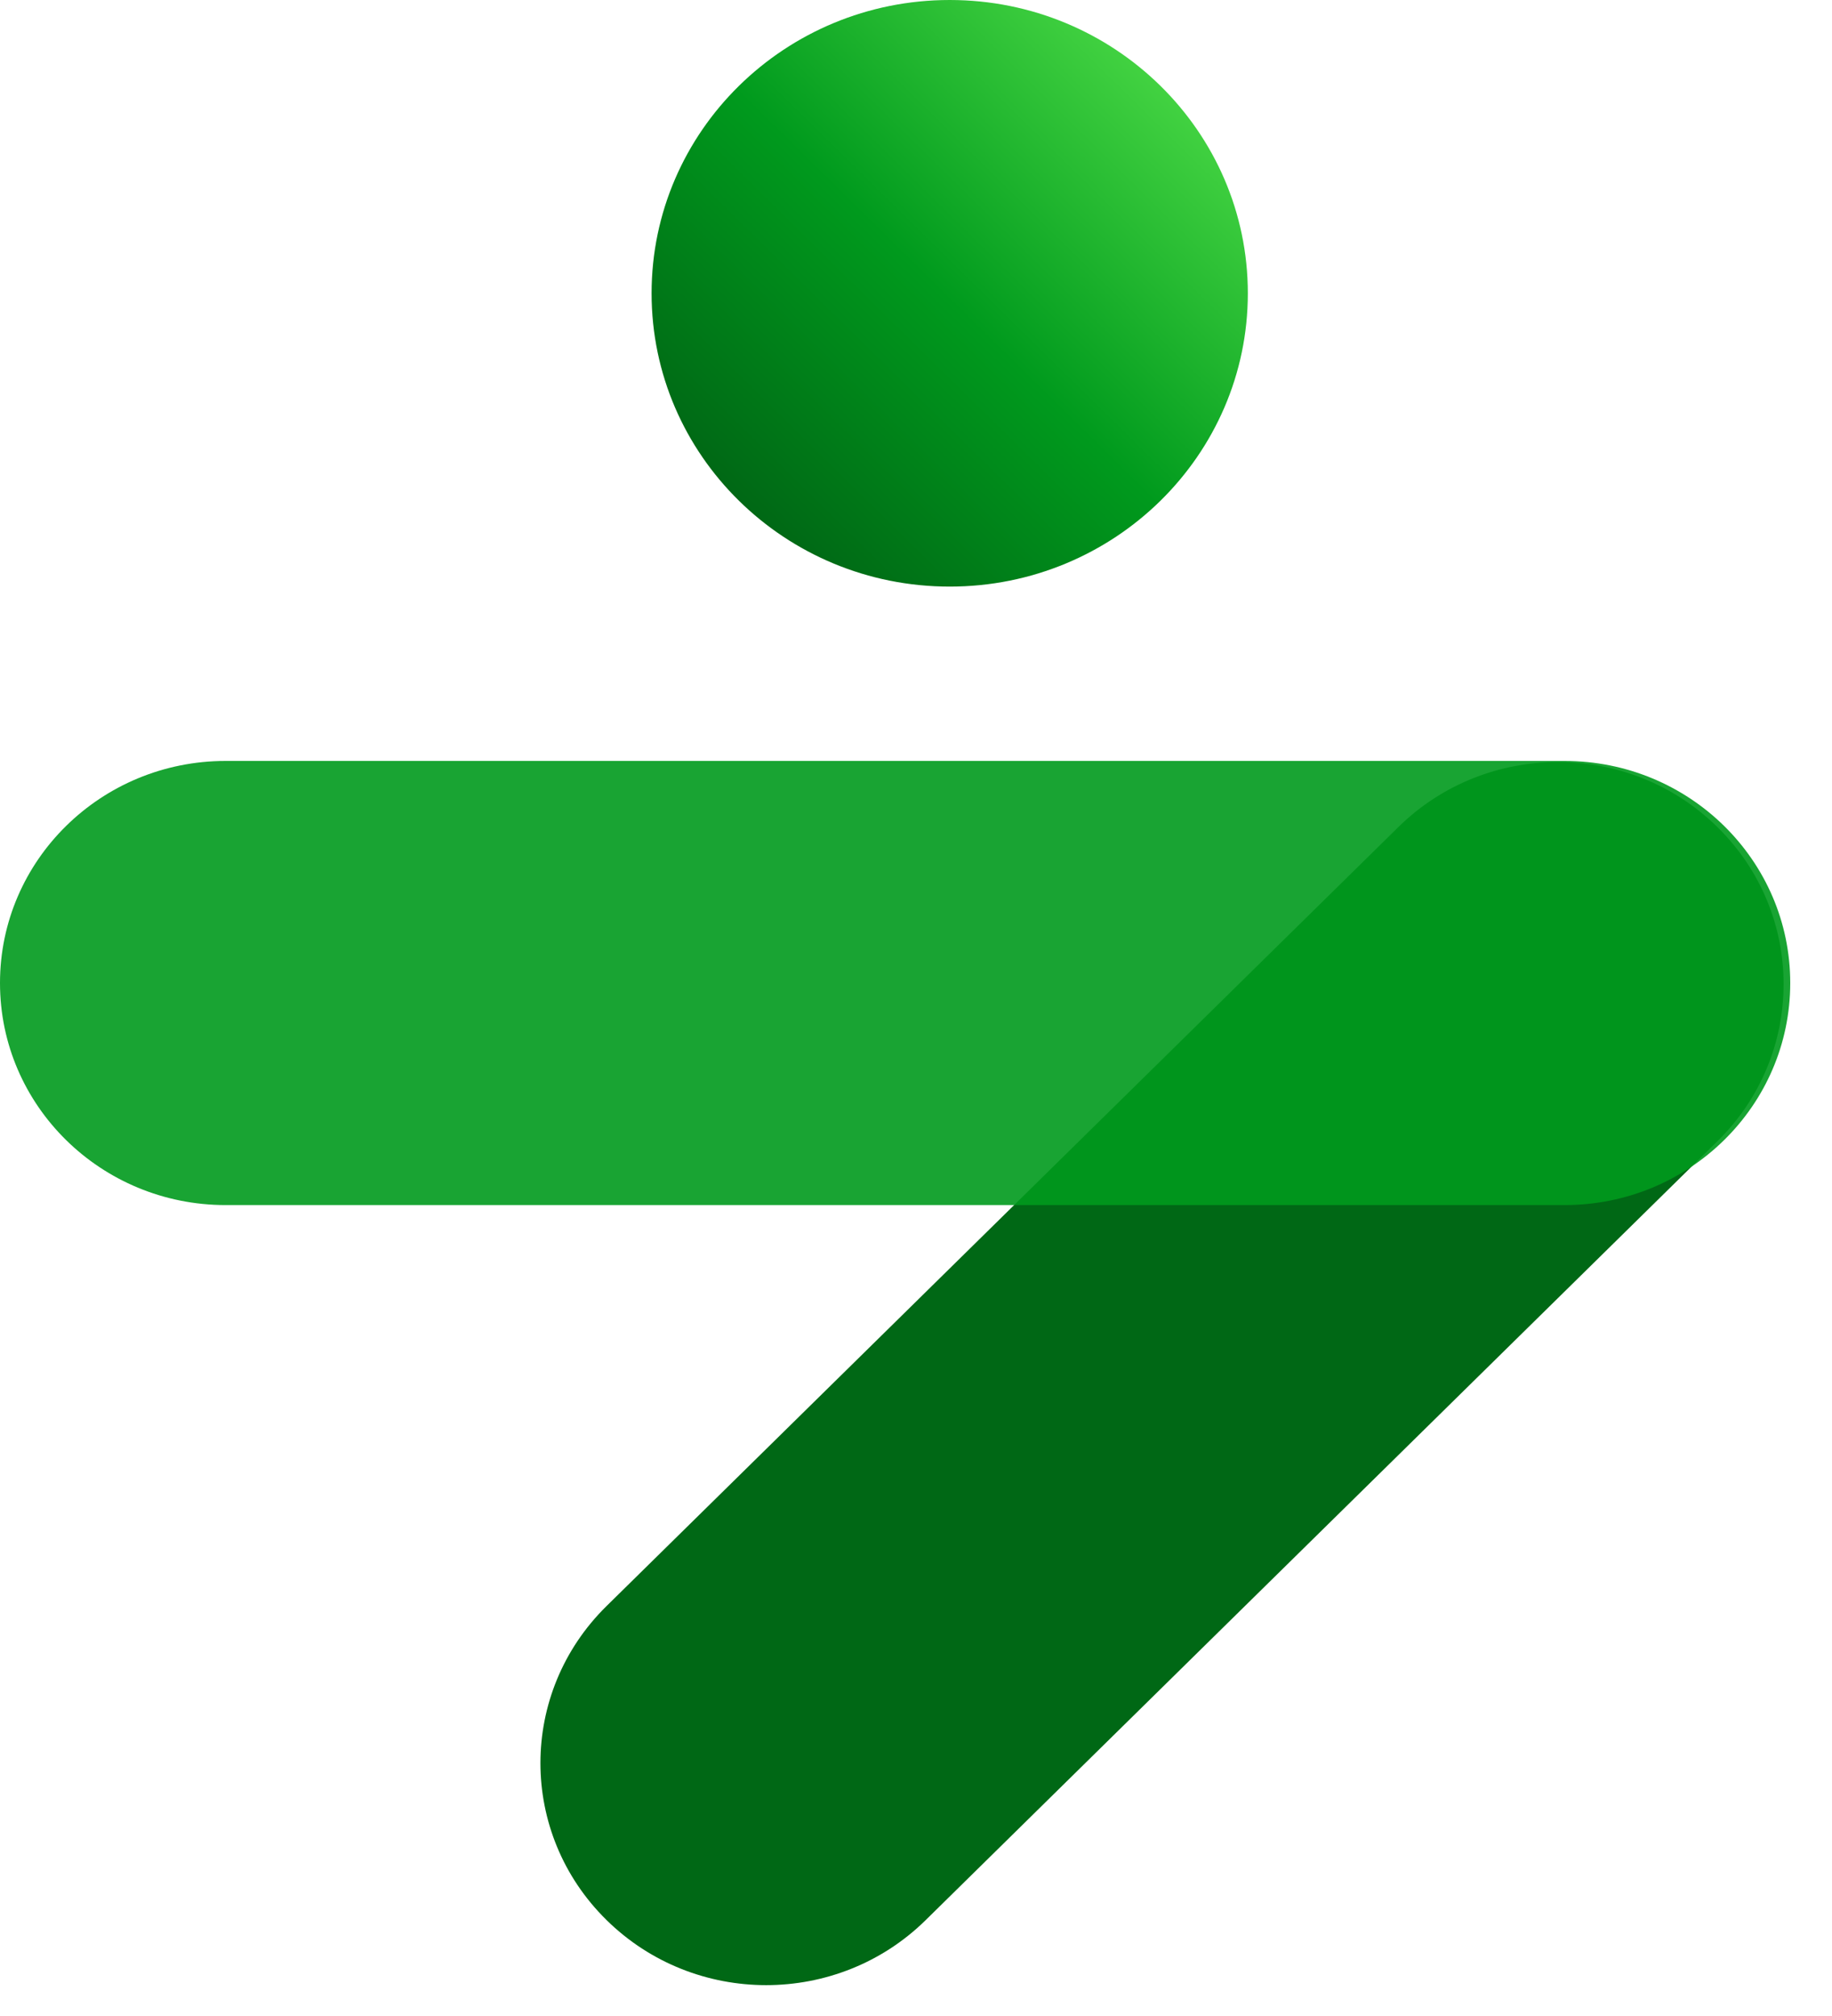
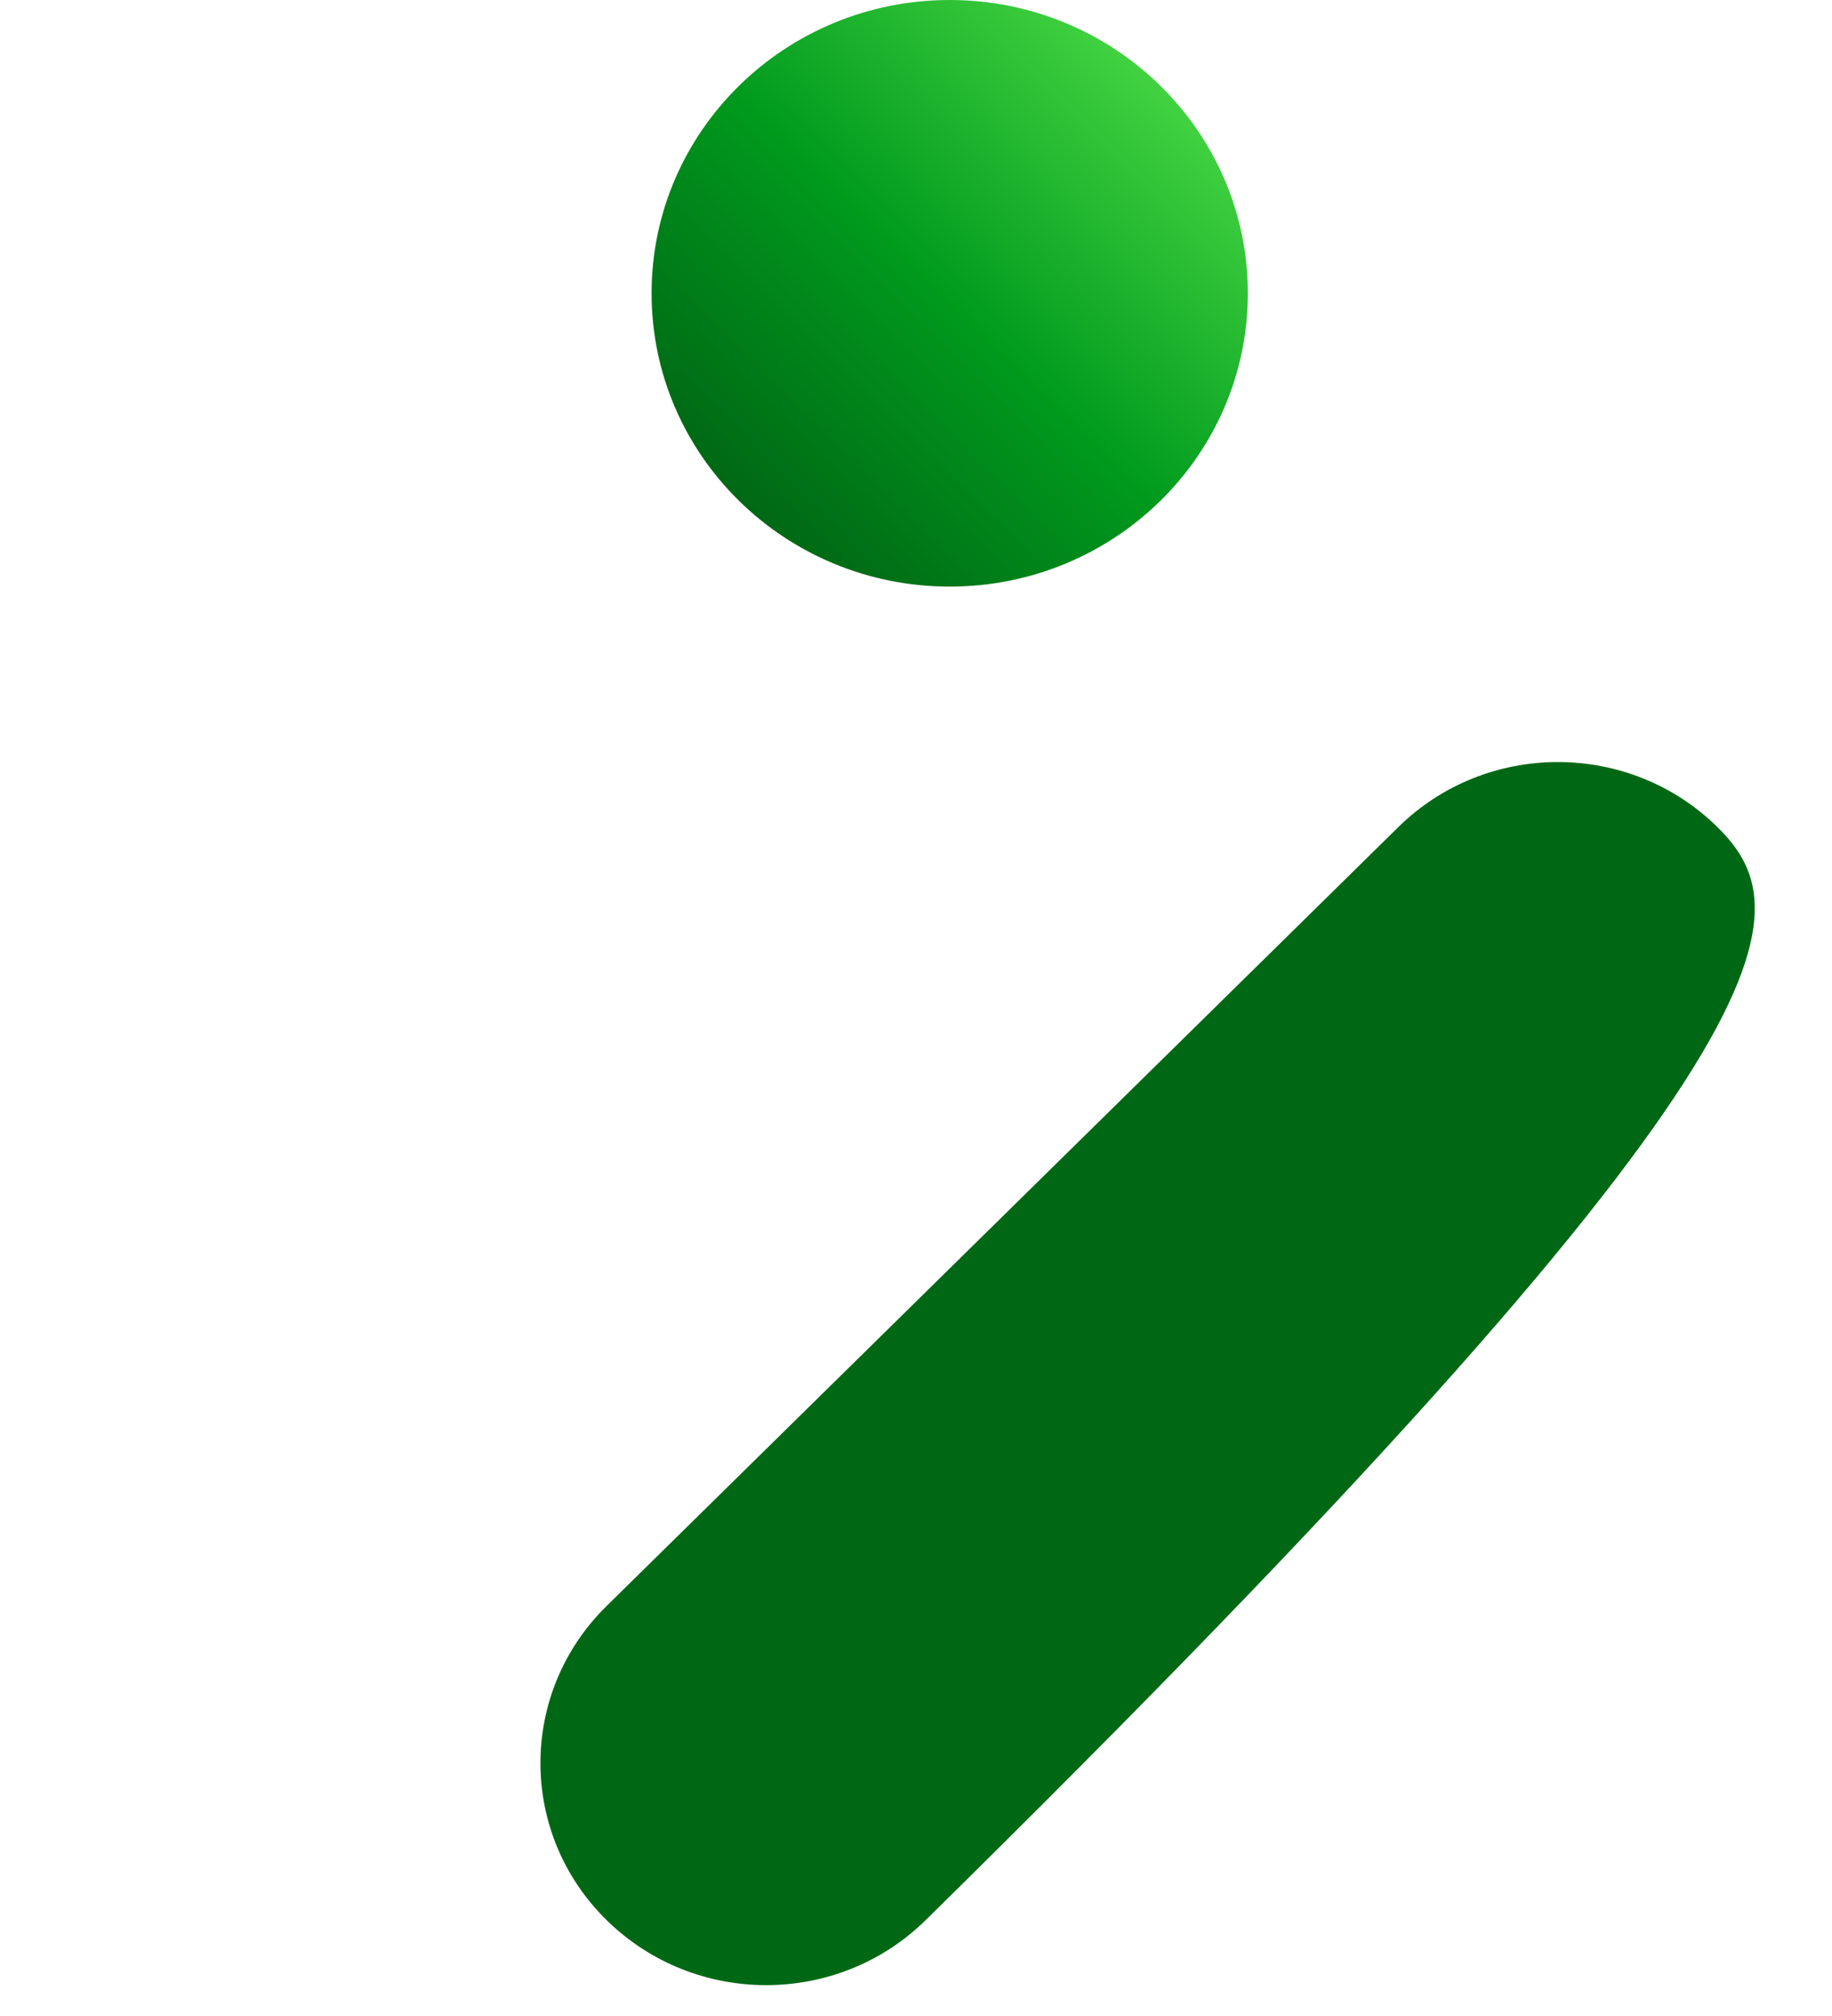
<svg xmlns="http://www.w3.org/2000/svg" width="30" height="33" viewBox="0 0 30 33" fill="none">
-   <path d="M22.898 13.539L9.932 26.29C8.489 27.709 8.489 30.01 9.932 31.429L9.933 31.43C11.377 32.85 13.716 32.85 15.159 31.43L28.125 18.679C29.568 17.26 29.568 14.959 28.125 13.54L28.124 13.539C26.681 12.119 24.341 12.119 22.898 13.539Z" fill="#006815" />
-   <path opacity="0.9" d="M25.621 12.456H3.695C1.654 12.456 0 14.083 0 16.09V16.092C0 18.099 1.654 19.726 3.695 19.726H25.621C27.662 19.726 29.316 18.099 29.316 16.092V16.09C29.316 14.083 27.662 12.456 25.621 12.456Z" fill="#009A1D" />
+   <path d="M22.898 13.539L9.932 26.29C8.489 27.709 8.489 30.01 9.932 31.429L9.933 31.43C11.377 32.85 13.716 32.85 15.159 31.43C29.568 17.26 29.568 14.959 28.125 13.54L28.124 13.539C26.681 12.119 24.341 12.119 22.898 13.539Z" fill="#006815" />
  <path d="M15.552 9.602C18.248 9.602 20.434 7.453 20.434 4.801C20.434 2.15 18.248 0 15.552 0C12.856 0 10.67 2.15 10.67 4.801C10.67 7.453 12.856 9.602 15.552 9.602Z" fill="url(#paint0_linear_1_3)" />
  <defs>
    <linearGradient id="paint0_linear_1_3" x1="12.1" y1="8.196" x2="18.889" y2="1.293" gradientUnits="userSpaceOnUse">
      <stop stop-color="#006815" />
      <stop offset="0.49" stop-color="#009A1D" />
      <stop offset="1" stop-color="#42D241" />
    </linearGradient>
  </defs>
</svg>